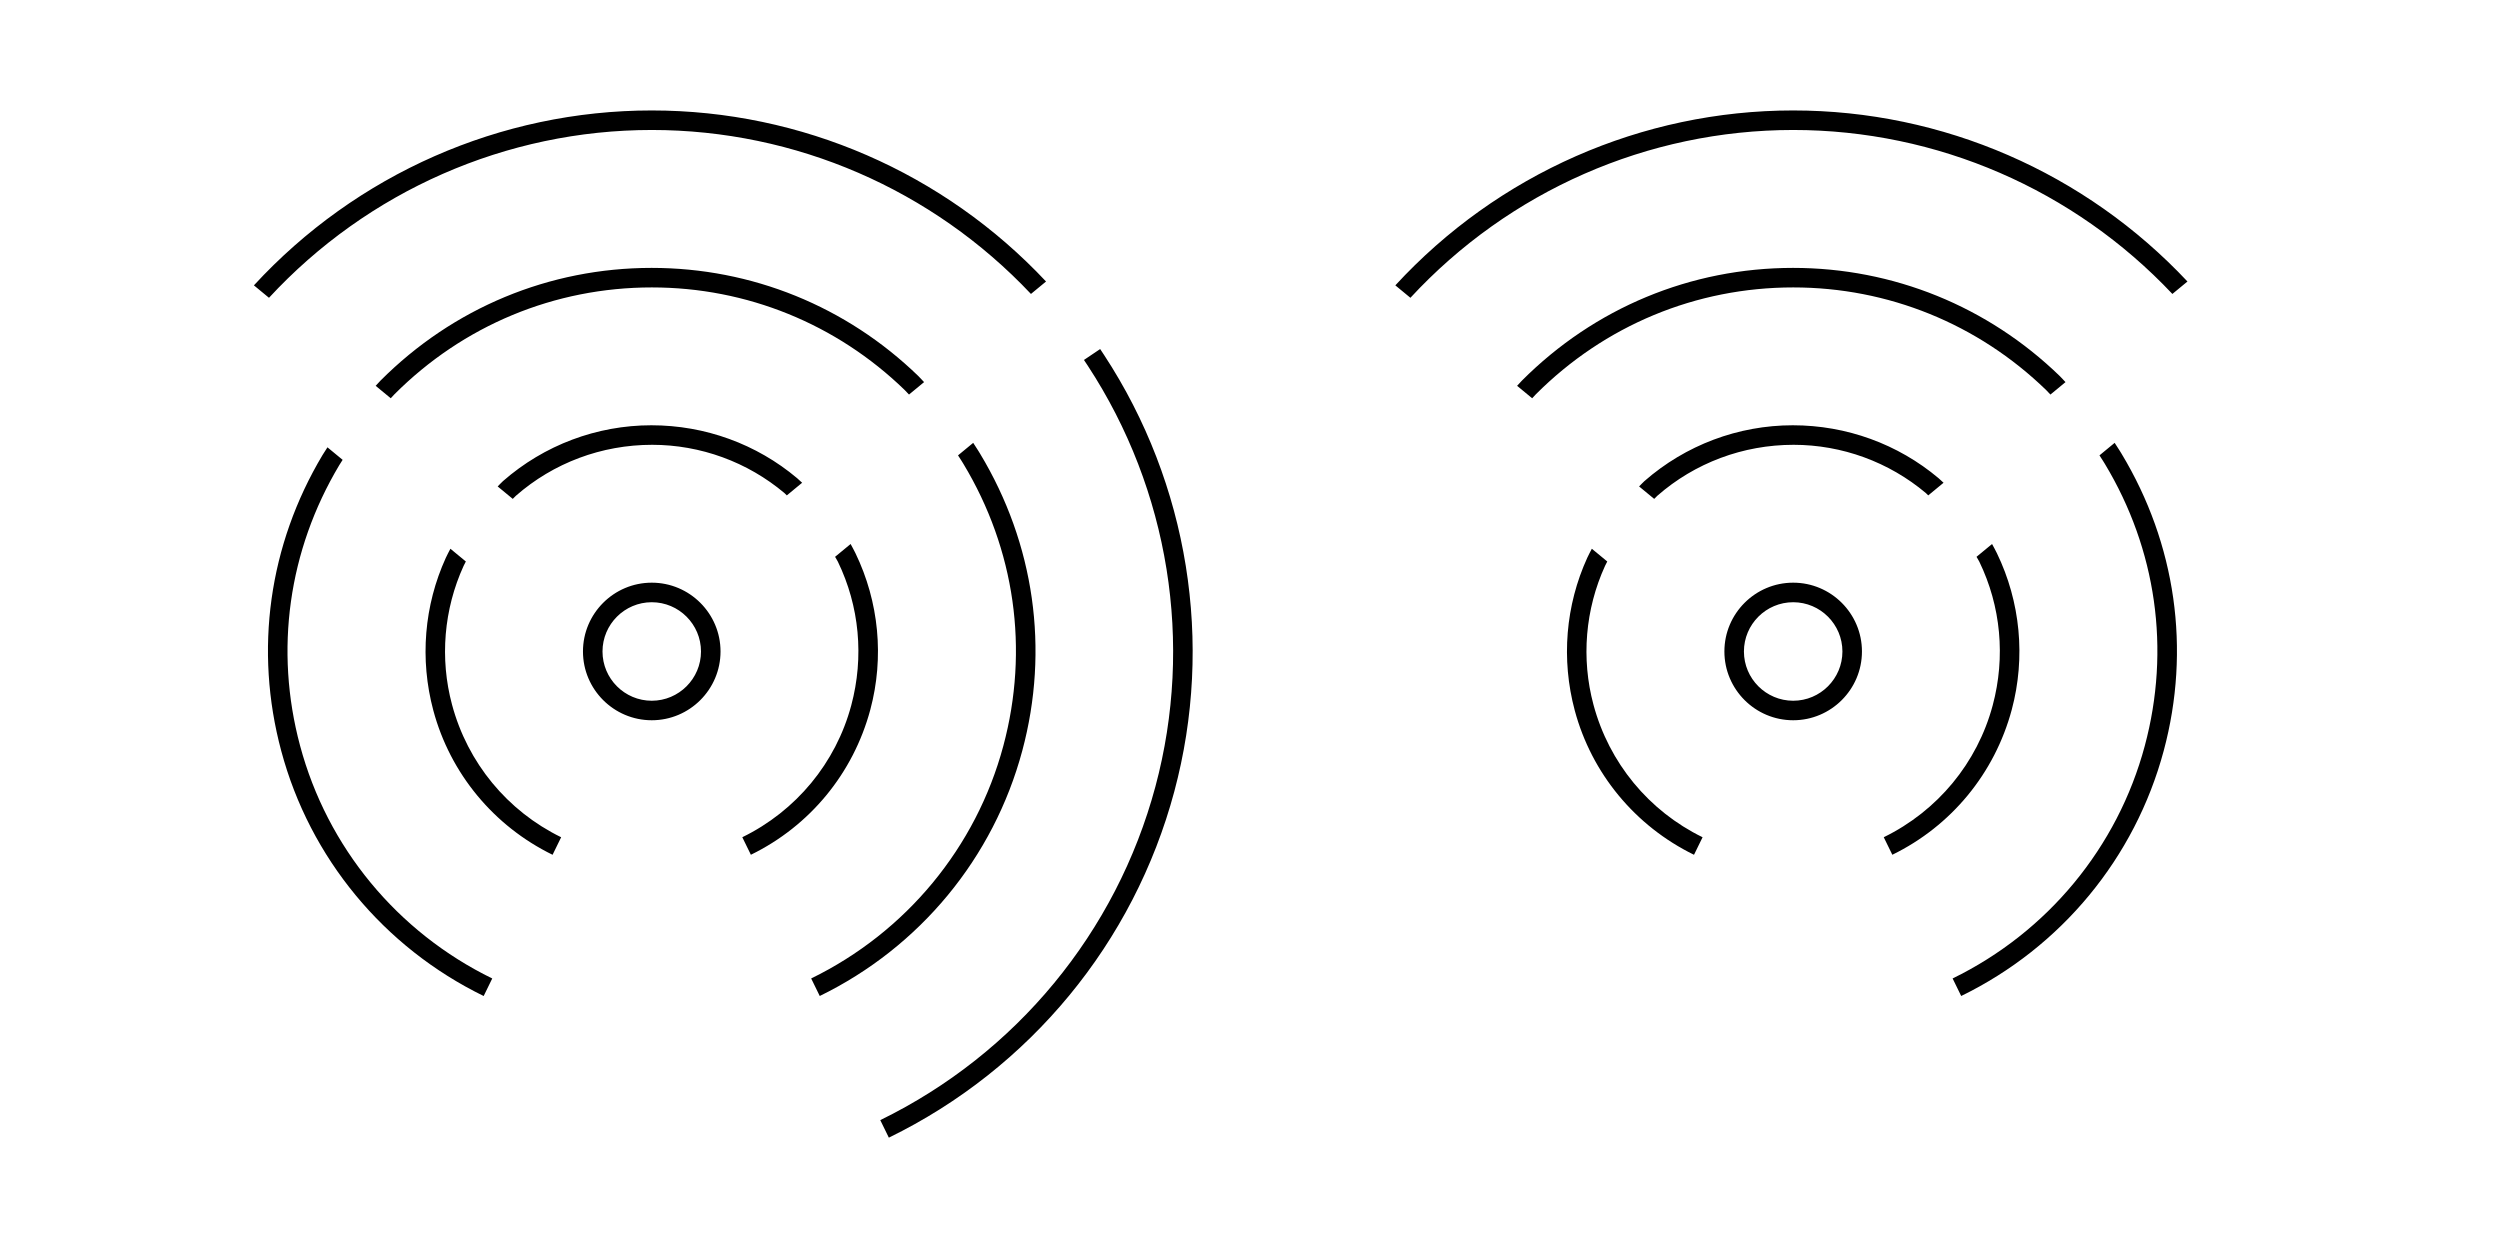
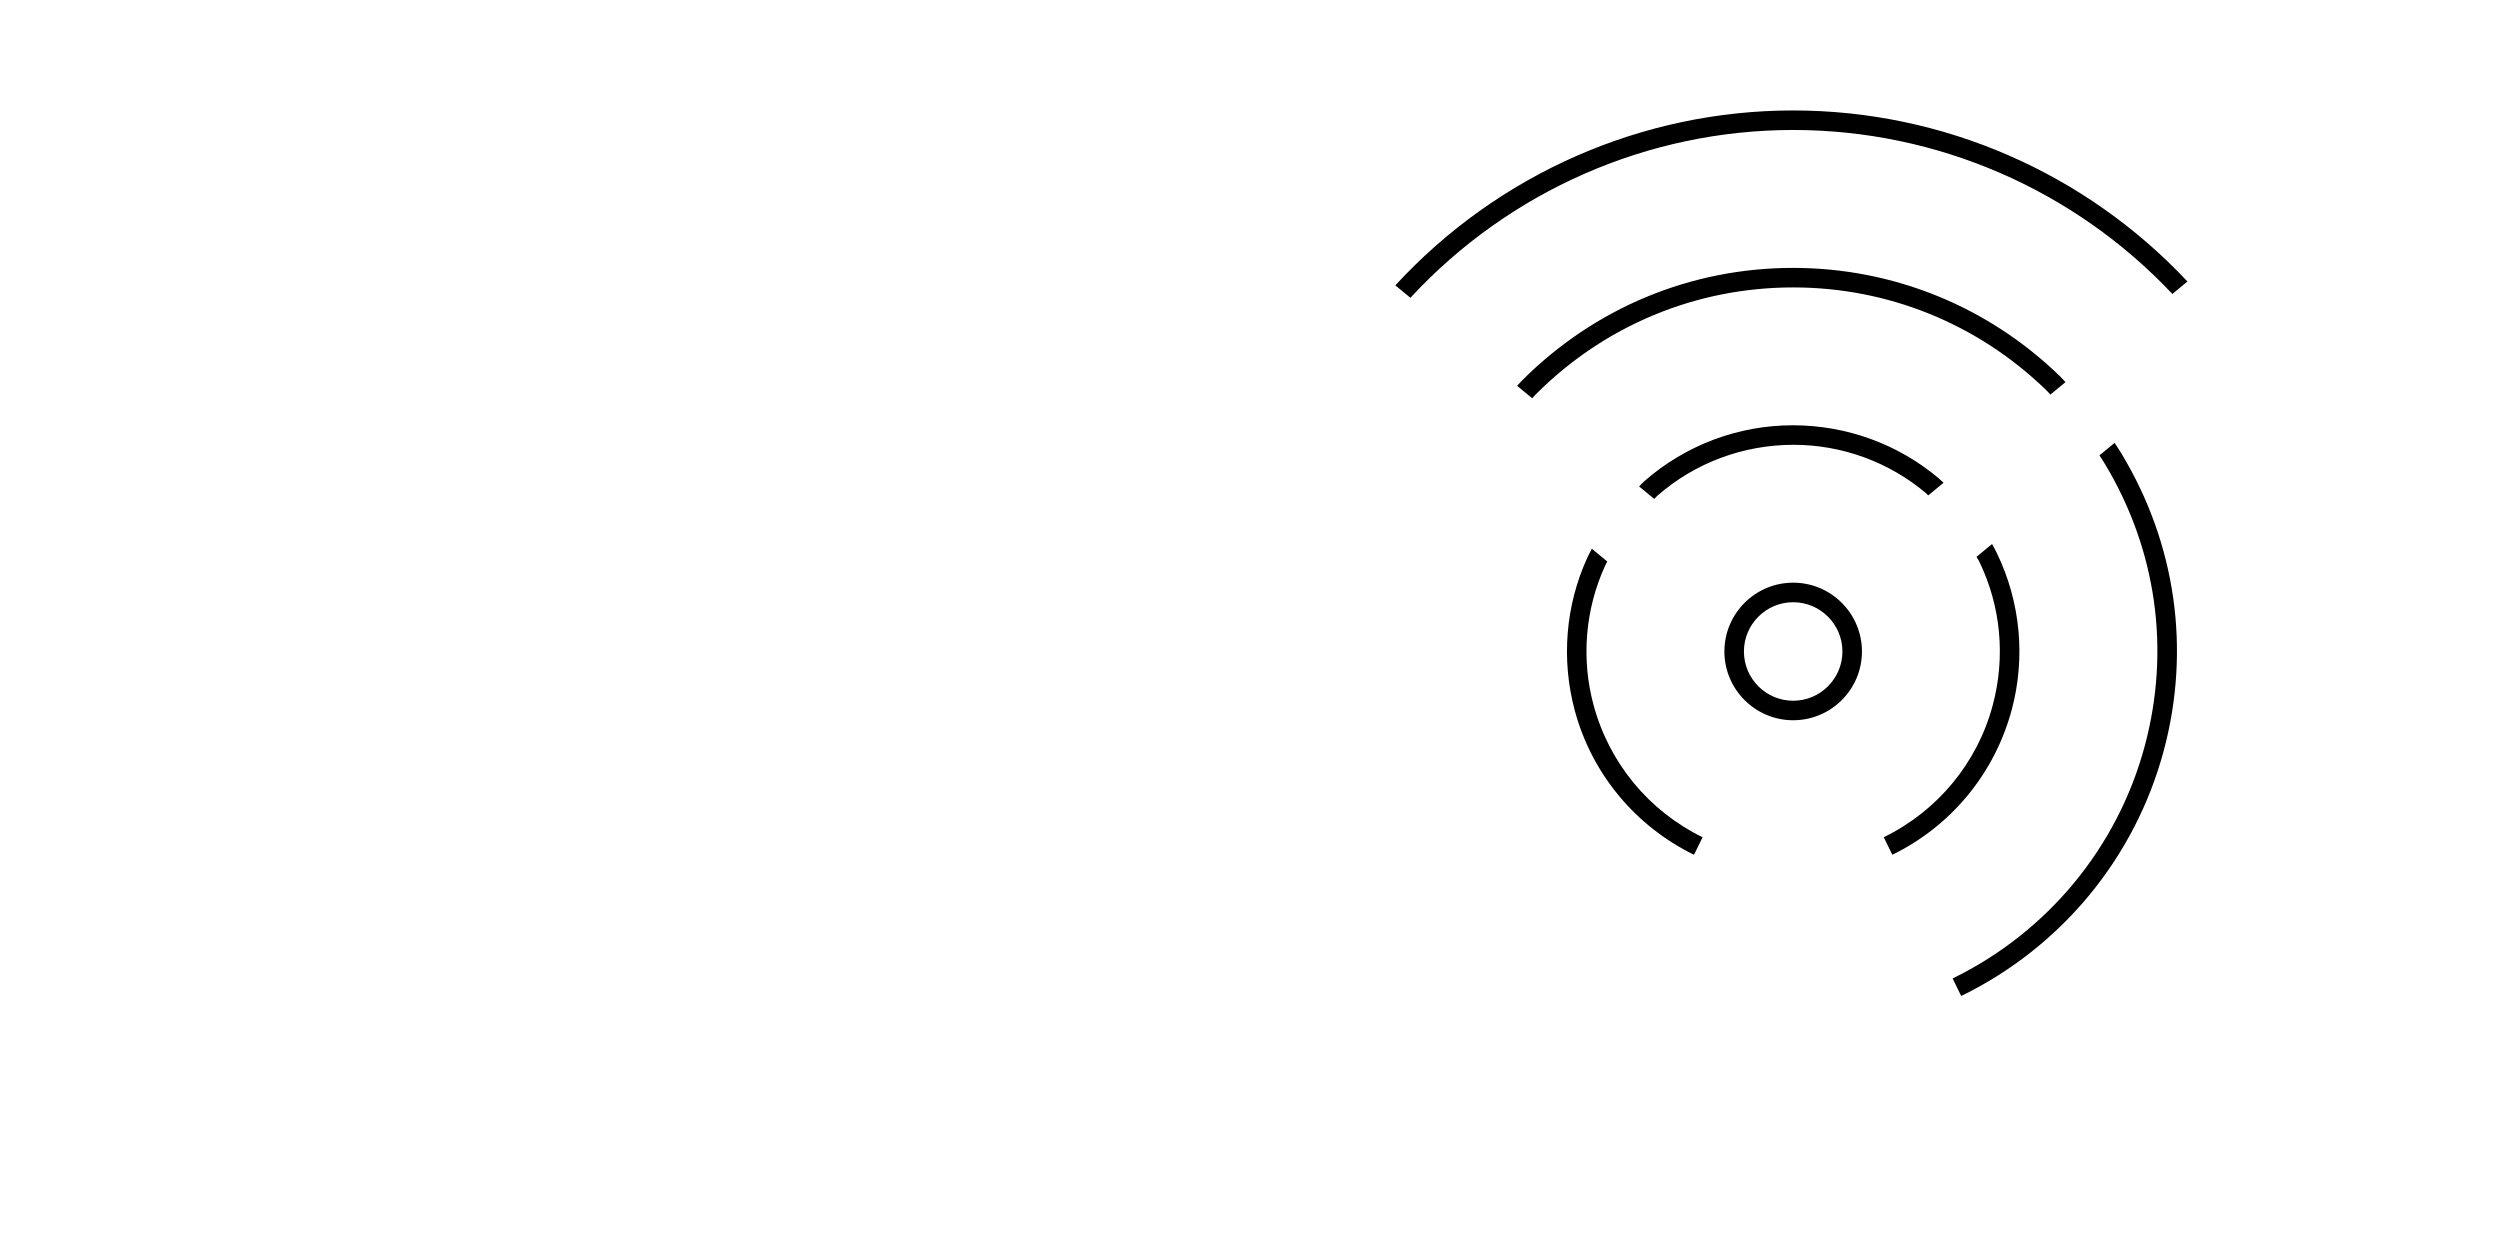
<svg xmlns="http://www.w3.org/2000/svg" version="1.1" id="Innen_1" x="0px" y="0px" viewBox="0 0 128 64" style="enable-background:new 0 0 128 64;" xml:space="preserve">
-   <path d="M23.143,36.075c-0.632-2.356-0.421-4.879,0.594-7.102  c0.035-0.076,0.078-0.15,0.114-0.225l-0.79-0.652  c-0.079,0.154-0.163,0.306-0.234,0.462c-1.11,2.434-1.342,5.194-0.641,7.816  c0.865,3.225,3.091,5.918,6.106,7.391l0.439-0.898  C25.976,41.521,23.942,39.06,23.143,36.075z M33.37,29.833  c-1.942,0-3.522,1.58-3.522,3.522s1.58,3.522,3.522,3.522  c1.941,0,3.521-1.58,3.521-3.522S35.311,29.833,33.37,29.833z M33.37,35.878  c-1.391,0-2.522-1.132-2.522-2.522s1.132-2.522,2.522-2.522  c1.39,0,2.521,1.132,2.521,2.522S34.759,35.878,33.37,35.878z M52.342,38.433  c1.39-5.186,0.623-10.585-2.162-15.205l-0.089-0.145  c-0.085-0.138-0.175-0.273-0.263-0.409l-0.777,0.641  c0.062,0.097,0.128,0.193,0.187,0.291l0.087,0.141  c2.642,4.383,3.37,9.507,2.046,14.44c-1.392,5.197-4.978,9.538-9.839,11.91  l0.439,0.898C47.093,48.497,50.872,43.922,52.342,38.433z M43.799,28.323  c-0.077-0.159-0.164-0.314-0.248-0.47l-0.795,0.656  c0.044,0.085,0.102,0.163,0.143,0.249c1.103,2.277,1.35,4.876,0.685,7.357  c-0.788,2.944-2.821,5.404-5.578,6.751l0.439,0.898  c3.016-1.473,5.241-4.167,6.116-7.432C45.276,33.662,45.005,30.816,43.799,28.323z   M33.37,6.655c7.363,0,14.375,3.05,19.415,8.395l0.772-0.637  c-5.231-5.575-12.525-8.758-20.187-8.758c-7.75,0-15.124,3.259-20.37,8.955  l0.772,0.637C18.826,9.781,25.919,6.655,33.37,6.655z M46.541,20.201l0.772-0.637  c-0.101-0.102-0.192-0.211-0.295-0.311c-3.684-3.57-8.529-5.537-13.655-5.537  c-5.237,0-10.166,2.049-13.879,5.769c-0.086,0.087-0.166,0.18-0.25,0.269  l0.772,0.637c0.063-0.065,0.122-0.135,0.186-0.2  c3.523-3.53,8.201-5.475,13.183-5.475c4.854,0,9.451,1.866,12.947,5.255  C46.398,20.044,46.466,20.126,46.541,20.201z M25.755,24.631  c-0.098,0.085-0.179,0.186-0.274,0.275l0.773,0.637  c0.056-0.051,0.103-0.11,0.16-0.16c1.924-1.683,4.387-2.609,6.978-2.609  c2.473,0,4.879,0.878,6.774,2.473c0.042,0.036,0.077,0.08,0.119,0.117  l0.784-0.647c-0.087-0.078-0.17-0.161-0.259-0.236  c-2.076-1.746-4.71-2.707-7.46-2.707C30.557,21.774,27.86,22.789,25.755,24.631  z M15.362,38.173c-1.312-4.892-0.599-9.991,2.009-14.358  c0.055-0.092,0.116-0.18,0.172-0.271l-0.777-0.641  c-0.084,0.133-0.173,0.263-0.254,0.398c-2.748,4.603-3.5,9.976-2.113,15.144  c1.466,5.478,5.244,10.052,10.365,12.551l0.439-0.898  C20.342,47.725,16.756,43.384,15.362,38.173z M56.328,17.871l-0.83,0.559  l0.2,0.3c4.163,6.36,5.425,14.211,3.46,21.538  c-1.997,7.458-7.132,13.685-14.088,17.082l0.439,0.898  c7.216-3.524,12.543-9.983,14.615-17.722c2.038-7.603,0.729-15.746-3.591-22.345  L56.328,17.871z" />
  <path d="M81.584,36.075c-0.632-2.356-0.421-4.879,0.594-7.102  c0.035-0.076,0.078-0.15,0.114-0.225l-0.79-0.652  c-0.079,0.154-0.163,0.306-0.234,0.462c-1.11,2.434-1.342,5.194-0.641,7.816  c0.865,3.225,3.091,5.918,6.106,7.391l0.439-0.898  C84.417,41.521,82.383,39.06,81.584,36.075z M91.811,29.833  c-1.942,0-3.522,1.58-3.522,3.522s1.58,3.522,3.522,3.522  c1.941,0,3.521-1.58,3.521-3.522S93.752,29.833,91.811,29.833z M91.811,35.878  c-1.391,0-2.522-1.132-2.522-2.522s1.132-2.522,2.522-2.522  c1.39,0,2.521,1.132,2.521,2.522S93.201,35.878,91.811,35.878z M110.784,38.433  c1.39-5.186,0.623-10.585-2.162-15.205l-0.089-0.145  c-0.085-0.138-0.175-0.273-0.263-0.409l-0.777,0.641  c0.062,0.097,0.128,0.193,0.187,0.291l0.087,0.141  c2.642,4.383,3.37,9.507,2.046,14.44c-1.392,5.197-4.978,9.538-9.839,11.91  l0.439,0.898C105.535,48.497,109.313,43.922,110.784,38.433z M102.241,28.323  c-0.077-0.159-0.164-0.314-0.248-0.47l-0.795,0.656  c0.044,0.085,0.102,0.163,0.143,0.249c1.103,2.277,1.35,4.876,0.685,7.357  c-0.788,2.944-2.821,5.404-5.578,6.751l0.439,0.898  c3.016-1.473,5.241-4.167,6.116-7.432C103.717,33.662,103.447,30.816,102.241,28.323  z M91.811,6.655c7.363,0,14.375,3.05,19.415,8.395l0.772-0.637  c-5.231-5.575-12.525-8.758-20.187-8.758c-7.75,0-15.124,3.259-20.37,8.955  l0.772,0.637C77.267,9.781,84.36,6.655,91.811,6.655z M104.982,20.201l0.772-0.637  c-0.101-0.102-0.192-0.211-0.295-0.311c-3.684-3.57-8.529-5.537-13.655-5.537  c-5.237,0-10.166,2.049-13.879,5.769c-0.086,0.087-0.166,0.18-0.25,0.269  l0.772,0.637c0.063-0.065,0.122-0.135,0.186-0.2  c3.523-3.53,8.201-5.475,13.183-5.475c4.854,0,9.451,1.866,12.947,5.255  C104.839,20.044,104.907,20.126,104.982,20.201z M84.196,24.631  c-0.098,0.085-0.179,0.186-0.274,0.275l0.773,0.637  c0.056-0.051,0.103-0.11,0.16-0.16c1.924-1.683,4.387-2.609,6.978-2.609  c2.473,0,4.879,0.878,6.774,2.473c0.042,0.036,0.077,0.08,0.119,0.117  l0.784-0.647c-0.087-0.078-0.17-0.161-0.259-0.236  c-2.076-1.746-4.71-2.707-7.46-2.707C88.998,21.774,86.301,22.789,84.196,24.631  z" />
</svg>